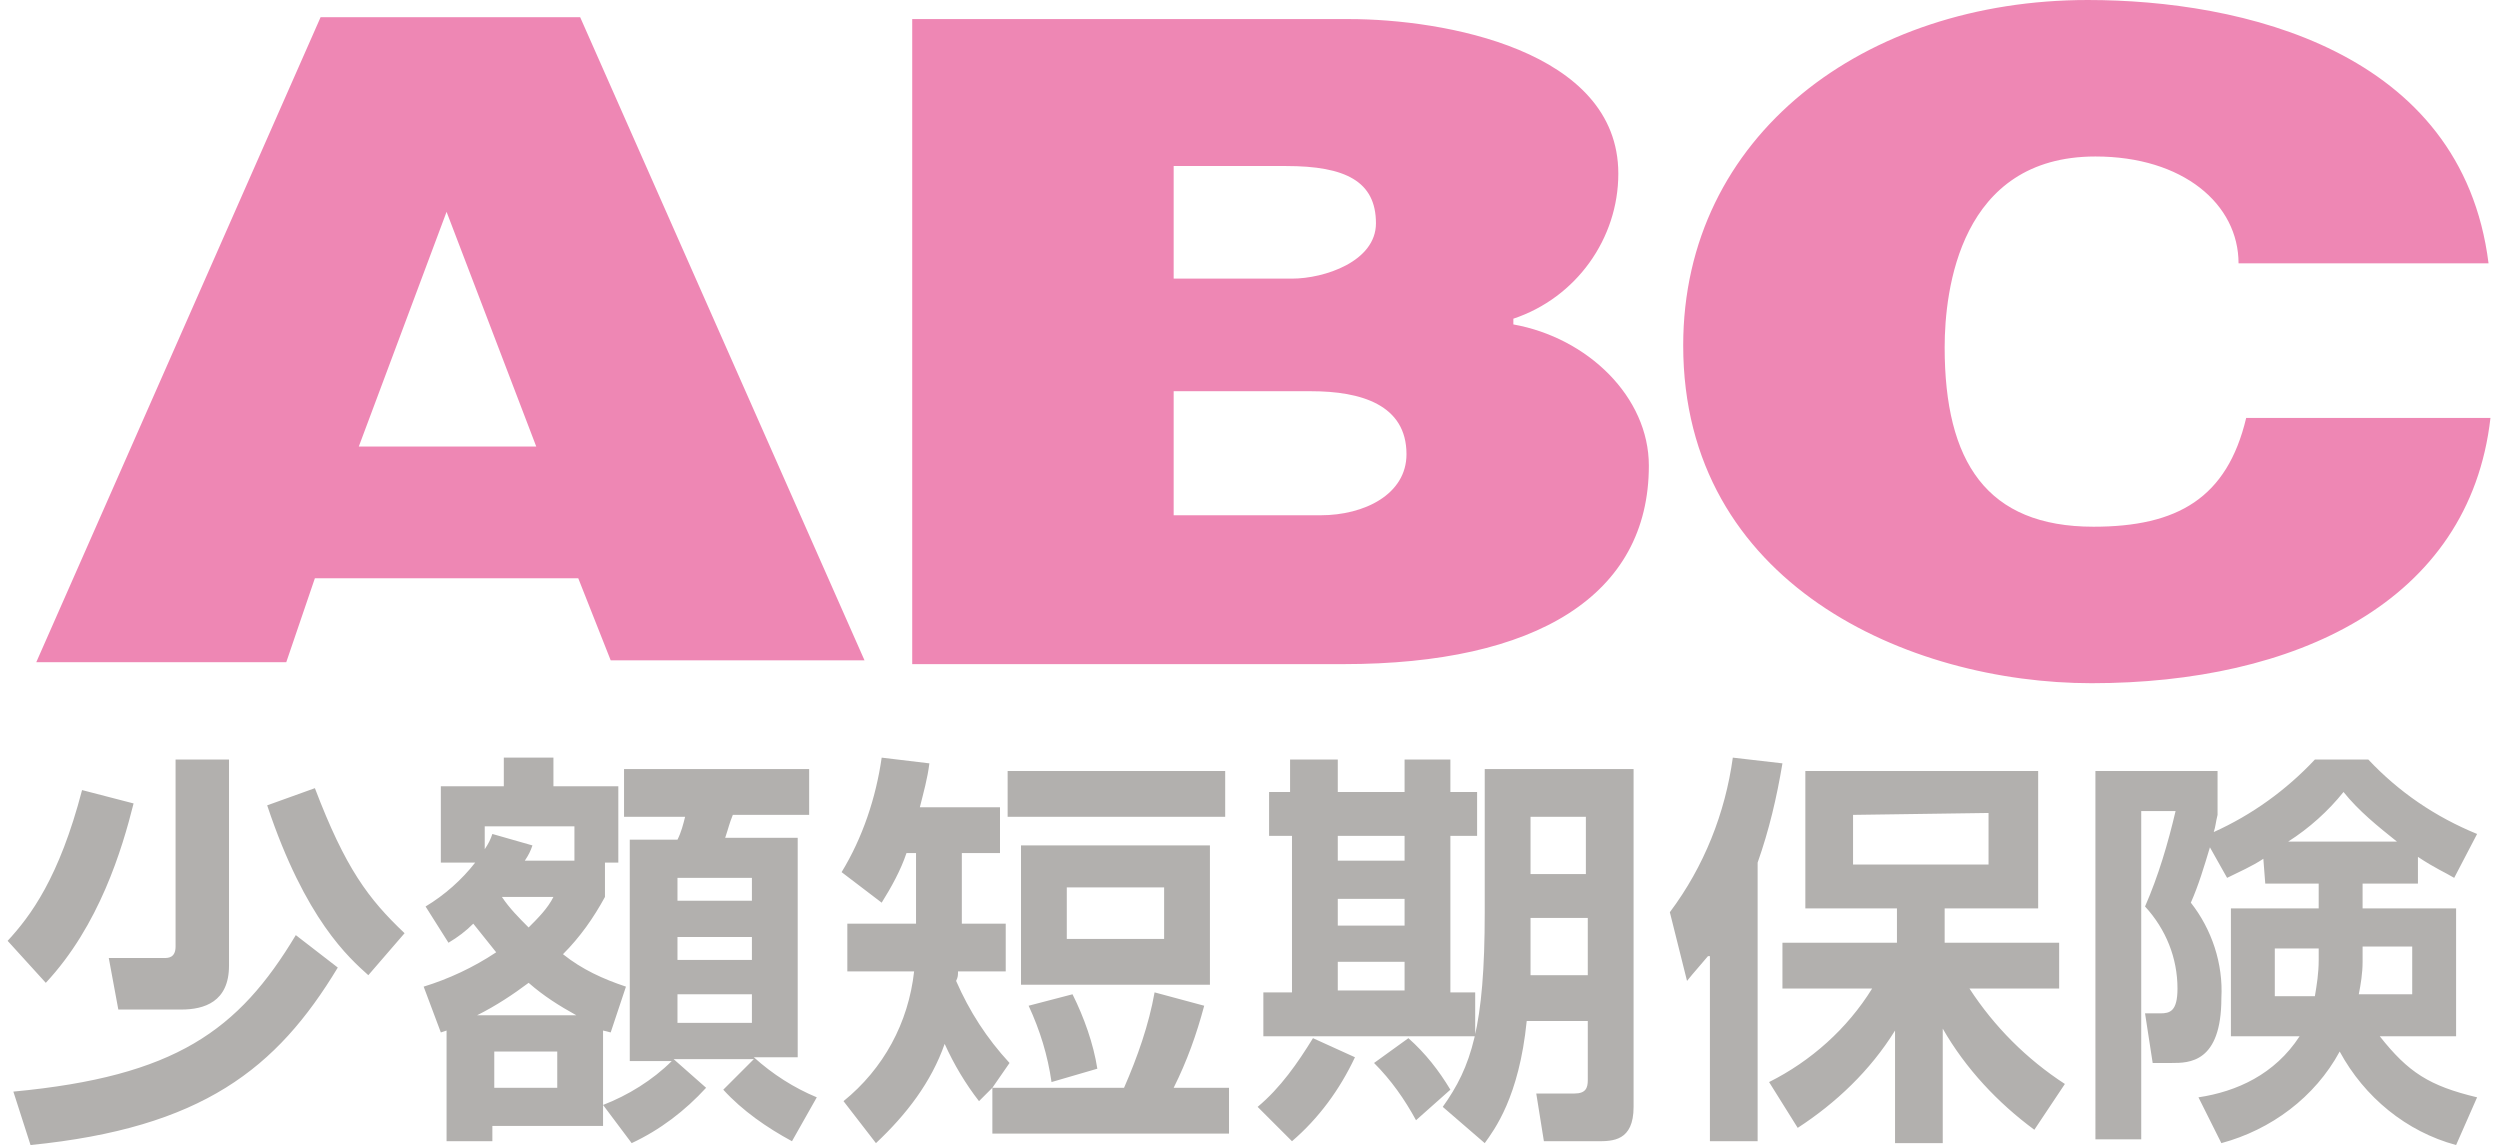
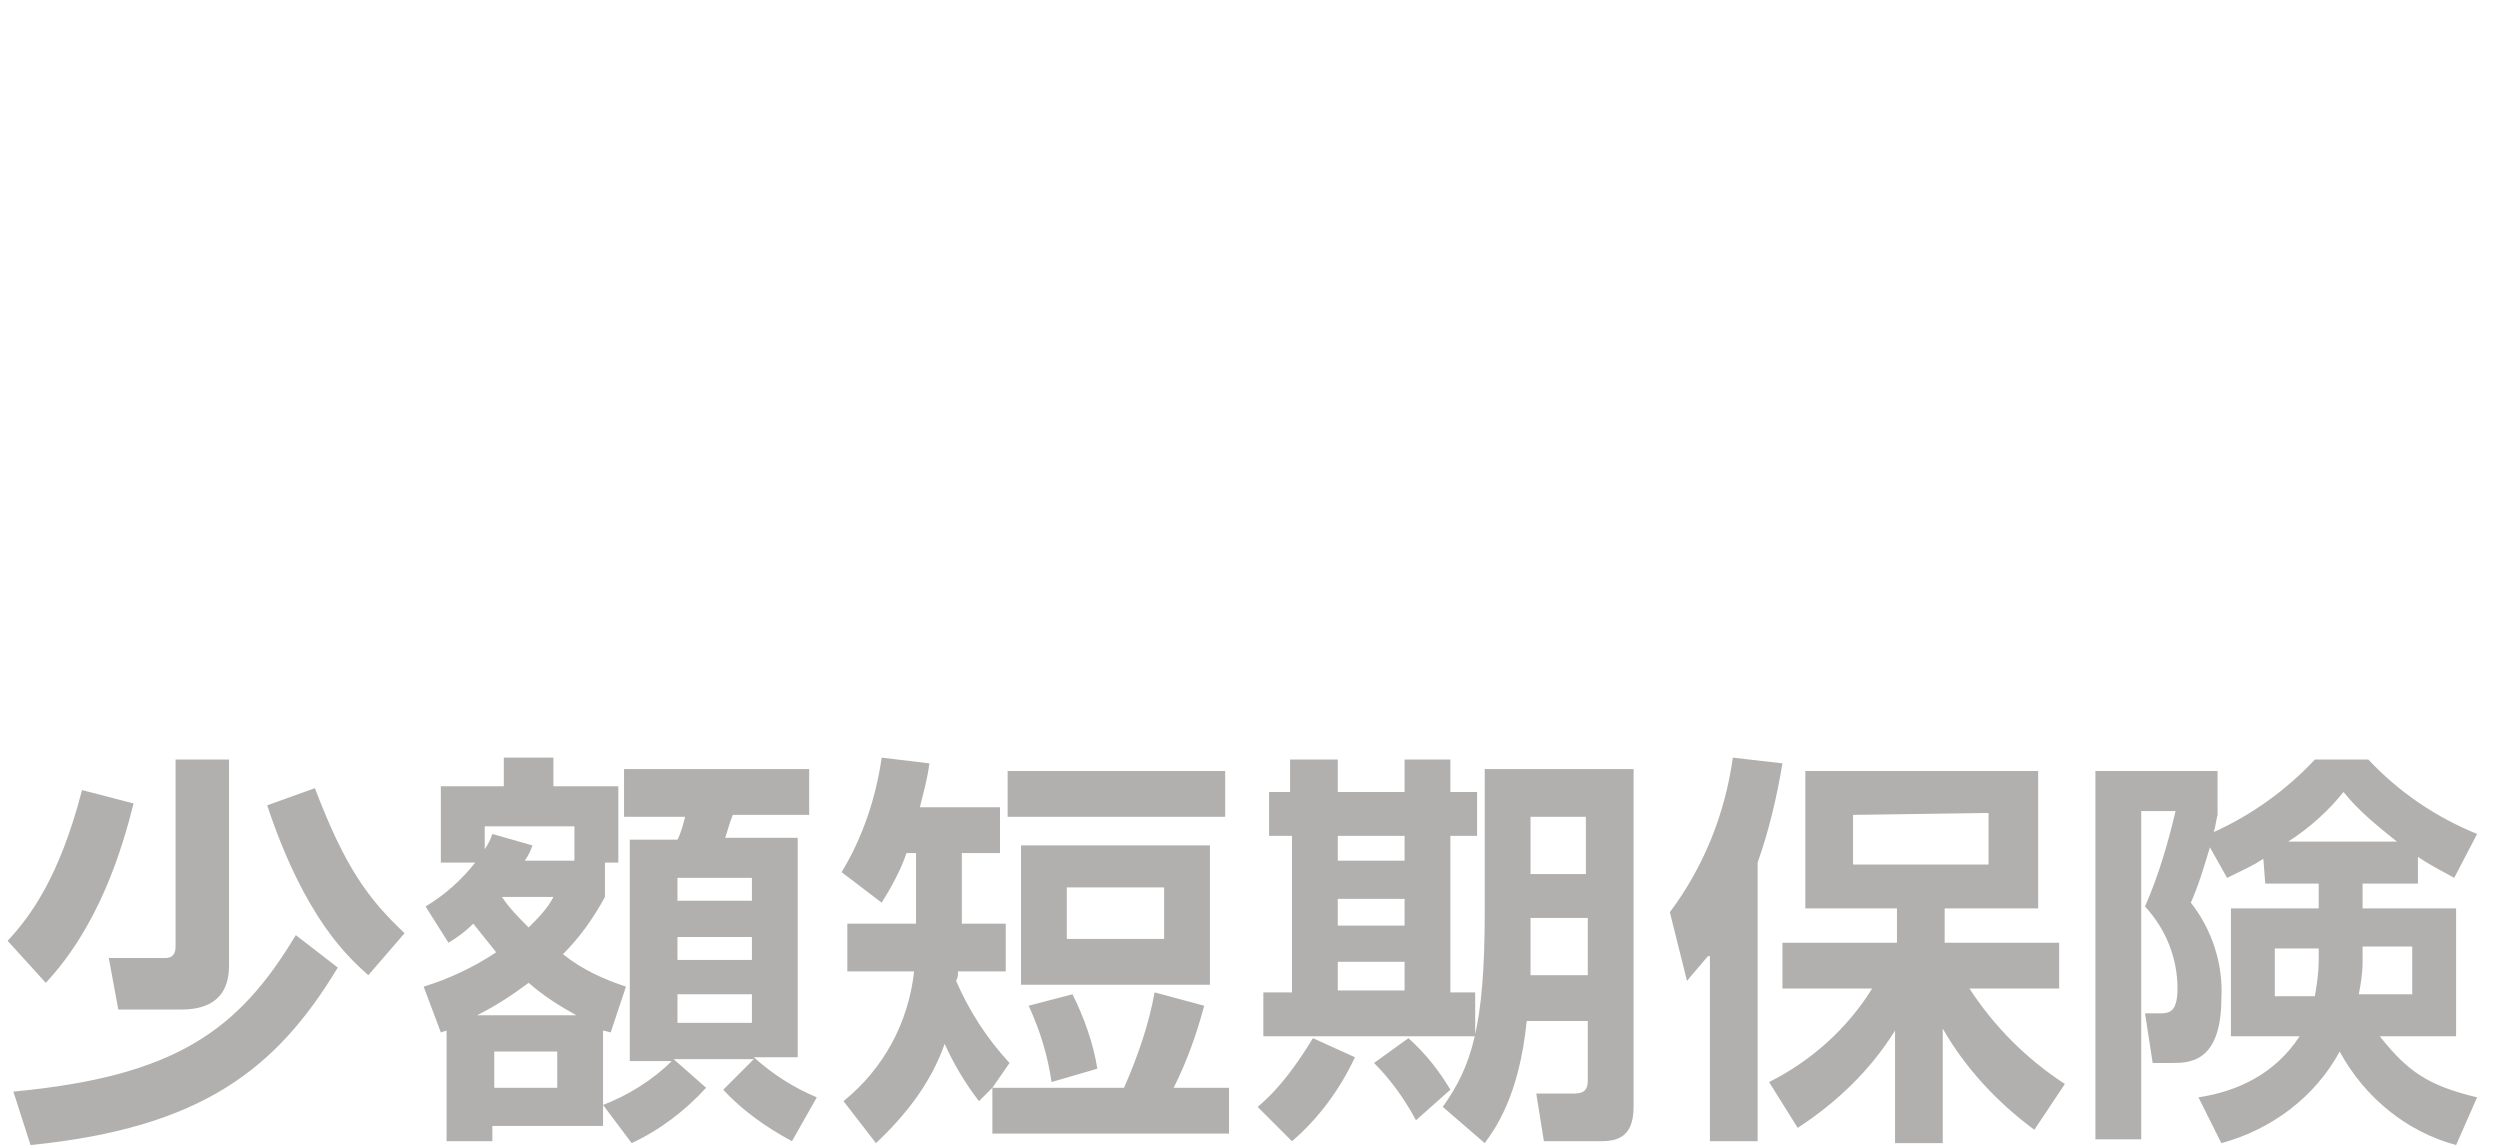
<svg xmlns="http://www.w3.org/2000/svg" width="131" height="60" viewBox="0 0 131 60">
-   <path d="M30.3 30.3H16.5L15 34.7H1.9L16.8.9h13.6l14.9 33.7H32l-1.7-4.3zm-6.9-19.2l-4.6 12.3h9.3l-4.7-12.3zM47.8 1h22.9c4.9 0 14.1 1.6 14.1 8.1 0 3.4-2.2 6.5-5.5 7.6v.3c3.9.7 7.1 3.8 7.1 7.4 0 6.8-5.9 10.4-16 10.4H47.8V1zm13.7 26h7.7c2.3 0 4.5-1.1 4.5-3.2 0-2.6-2.4-3.3-5-3.3h-7.2V27zm-.1-12.4h6.3c1.7 0 4.4-.9 4.4-2.9 0-2.2-1.6-3-4.7-3h-5.9v5.9zm55.9-.8c0-3.1-2.9-5.6-7.5-5.6-7.1 0-7.9 7-7.9 10 0 6 2.2 9.4 7.8 9.4 4.4 0 7-1.5 8-5.7h12.8c-1.1 9.7-10.3 13.9-20.9 13.9-9.6 0-21.4-5.2-21.4-17.7 0-11 9.5-18.1 21.2-18.1 8 0 19.6 2.6 21 13.8h-13.1z" fill="#ee87b4" />
  <path d="M7 42.1c-.6 2.4-1.8 6.4-4.6 9.4l-2-2.2C1.6 48 3.1 46 4.3 41.4l2.7.7zm10.7 8.6C14.5 56 10.6 59.1 1.6 60l-.9-2.8c8.5-.8 11.8-3.2 14.8-8.2l2.2 1.7zM12 39.8v10.8c0 1.9-1.3 2.3-2.5 2.3H6.2l-.5-2.7h2.9c.2 0 .6 0 .6-.6v-9.8H12zm7.3 11.3c-1-.9-3.3-2.9-5.3-8.9l2.5-.9c1.6 4.2 2.8 5.8 4.7 7.6l-1.9 2.2zm2.9.6c1.3-.4 2.6-1 3.8-1.8l-1.2-1.5c-.4.4-.8.7-1.3 1l-1.2-1.9c1-.6 1.9-1.4 2.6-2.3h-1.8v-4h3.3v-1.5H29v1.5h3.4v4h-.7V47c-.6 1.1-1.3 2.1-2.2 3 1 .8 2.1 1.3 3.3 1.7l-.8 2.4-.4-.1v3.9c1.3-.5 2.6-1.3 3.6-2.3H33V44h2.5c.2-.4.3-.8.4-1.2h-3.2v-2.5h9.7v2.4h-4c-.2.5-.2.6-.4 1.2h3.8v11.5h-2.3c1 .9 2.1 1.6 3.3 2.1l-1.3 2.3c-1.3-.7-2.6-1.6-3.6-2.7l1.6-1.6h-4.2L37 57c-1.1 1.2-2.4 2.2-3.9 2.9l-1.5-2V59h-5.8v.8h-2.4V54l-.3.1-.9-2.4zm8 1.5c-.9-.5-1.7-1-2.5-1.7-.8.6-1.7 1.2-2.7 1.7h5.2zm-.1-8.1v-1.8h-4.7v1.2c.2-.3.3-.5.4-.8l2.1.6c-.1.3-.2.5-.4.8h2.6zm-4.2 10V57h3.3v-1.9h-3.3zm.4-8.1c.4.6.9 1.1 1.4 1.6.5-.5 1-1 1.3-1.6h-2.7zm9.2-1v1.2h3.9V46h-3.9zm0 3.1v1.2h3.9v-1.2h-3.9zm0 3v1.5h3.9v-1.5h-3.9zM52 57l-.7.7c-.7-.9-1.3-1.9-1.8-3-.7 2-2 3.7-3.6 5.2l-1.7-2.2c2.1-1.7 3.4-4.1 3.7-6.8h-3.5v-2.5H48v-3.7h-.5c-.3.9-.8 1.8-1.3 2.6l-2.1-1.6c1.1-1.8 1.8-3.9 2.1-6l2.5.3c-.1.8-.3 1.5-.5 2.3h4.2v2.4h-2v3.7h2.3v2.5h-2.5c0 .2 0 .3-.1.5.7 1.6 1.6 3 2.8 4.3L52 57h6.9c.7-1.6 1.3-3.3 1.6-5l2.6.7c-.4 1.5-.9 2.9-1.6 4.3h2.9v2.4H52V57zm12.2-16.6v2.4H52.8v-2.4h11.4zm-.8 3.9v7.3h-9.9v-7.3h9.9zm-7.2 7.8c.6 1.2 1.1 2.6 1.3 3.9l-2.4.7c-.2-1.4-.6-2.7-1.2-4l2.3-.6zm-.3-5.6v2.7H61v-2.7h-5.1zM71 55.4c-.8 1.7-1.9 3.2-3.3 4.4L65.9 58c1.2-1 2.1-2.3 2.9-3.6l2.2 1zm-3.4-15.6h2.5v1.7h3.5v-1.7H76v1.7h1.4v2.3H76V52h1.3v2.3H66.2V52h1.5v-8.2h-1.2v-2.3h1.1v-1.7zm2.5 4v1.3h3.5v-1.3h-3.5zm0 3.3v1.4h3.5v-1.4h-3.5zm0 3.3v1.5h3.5v-1.5h-3.5zm3.7 4c.9.8 1.6 1.7 2.2 2.7l-1.8 1.6c-.6-1.1-1.3-2.1-2.2-3l1.8-1.3zm11.8-14.1V58c0 1.8-1.1 1.8-1.9 1.8h-2.8l-.4-2.5h2c.6 0 .7-.3.7-.7v-3.1H80c-.4 4-1.7 5.7-2.2 6.4L75.6 58c1.5-2.1 2.2-4.2 2.2-10.2v-7.5h7.8zm-5.4 7.8v3h3v-3h-3zm0-5.3v3h2.9v-3h-2.9zm9.3 7.3c-.5.6-.7.8-1.1 1.3l-.9-3.6c1.8-2.4 2.9-5.2 3.3-8.1l2.6.3c-.3 1.8-.7 3.5-1.3 5.2v14.6h-2.5v-9.7zm3.2 6.6c2.2-1.1 4.1-2.8 5.4-4.9h-4.7v-2.4h6v-1.8h-4.8v-7.2h12.2v7.2h-4.9v1.8h6v2.4h-4.7c1.3 2 3 3.7 5 5l-1.6 2.4c-1.9-1.4-3.6-3.2-4.8-5.3v6h-2.5V54c-1.3 2.1-3.1 3.8-5.1 5.1l-1.5-2.4zm4.4-14v2.6h7.1v-2.7l-7.1.1zm21.5 2.3c-.6.4-1.3.7-1.9 1l-.9-1.6c-.3 1-.6 2-1 2.9 1.1 1.4 1.7 3.2 1.6 5 0 3.4-1.7 3.4-2.6 3.4h-1l-.4-2.6h.8c.5 0 .9-.1.9-1.3 0-1.6-.6-3.1-1.7-4.3.7-1.6 1.2-3.3 1.6-5h-1.8v17.2h-2.4V40.4h6.4v2.3c-.1.4-.1.6-.2.9 2-.9 3.8-2.2 5.3-3.8h2.8c1.6 1.7 3.5 3 5.7 3.9l-1.2 2.3c-.5-.3-1-.5-1.9-1.1v1.4h-2.9v1.3h4.9v6.7h-4c1.5 1.9 2.6 2.6 5.1 3.2l-1.1 2.5c-2.6-.7-4.8-2.5-6.1-4.9-1.3 2.4-3.6 4.1-6.2 4.8l-1.2-2.4c2-.3 4-1.2 5.3-3.2h-3.6v-6.7h4.6v-1.3h-2.8l-.1-1.3zm2.9 4.7h-2.3v2.5h2.1c.1-.6.2-1.2.2-1.9v-.6zm4.1-5.6c-1-.8-2-1.6-2.8-2.6-.8 1-1.8 1.9-2.9 2.6h5.7zm-1.8 6.3c0 .6-.1 1.2-.2 1.7h2.8v-2.5h-2.6v.8z" fill="#b2b0ae" />
</svg>